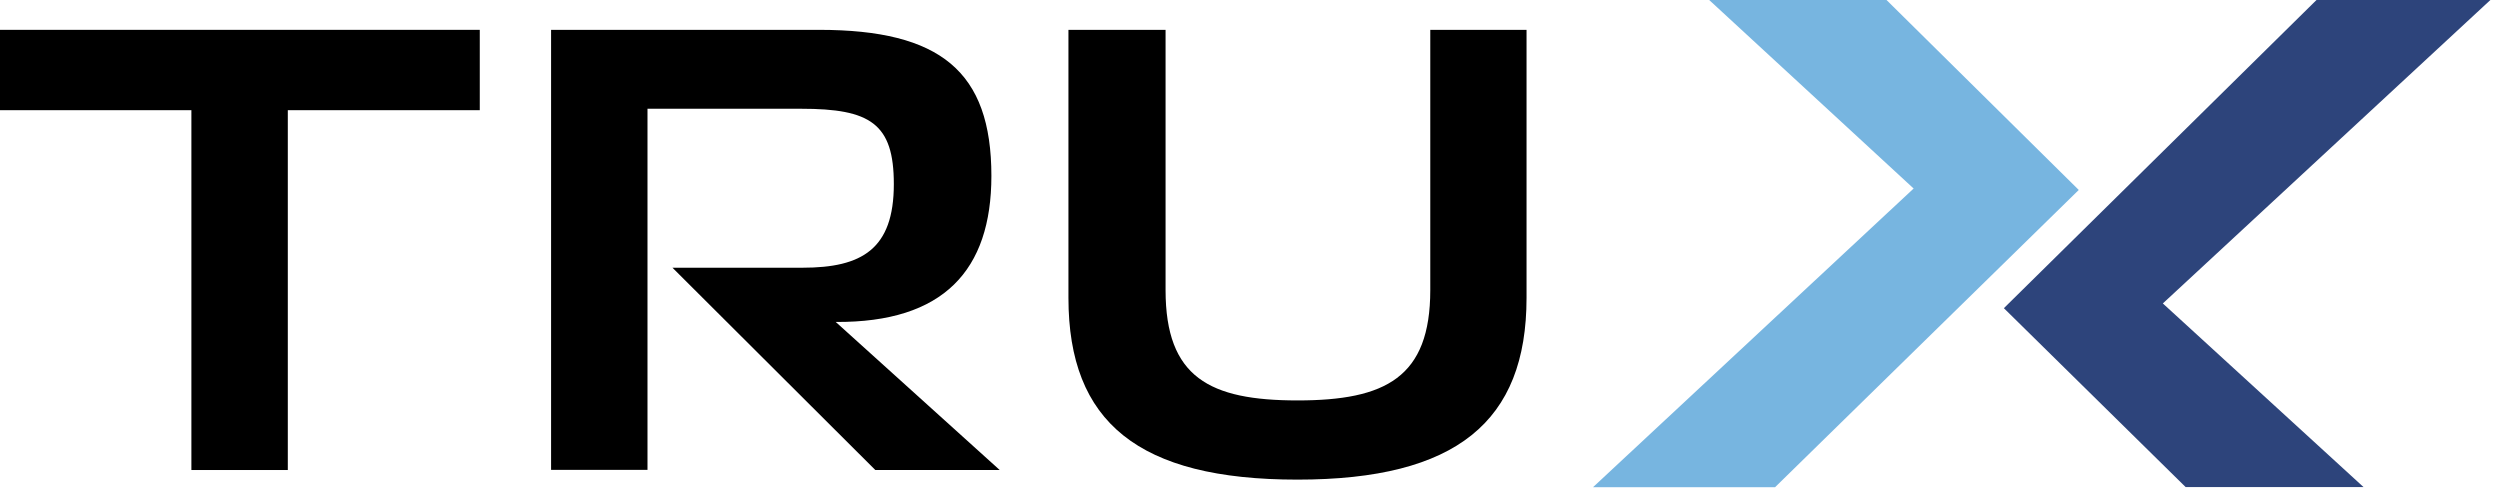
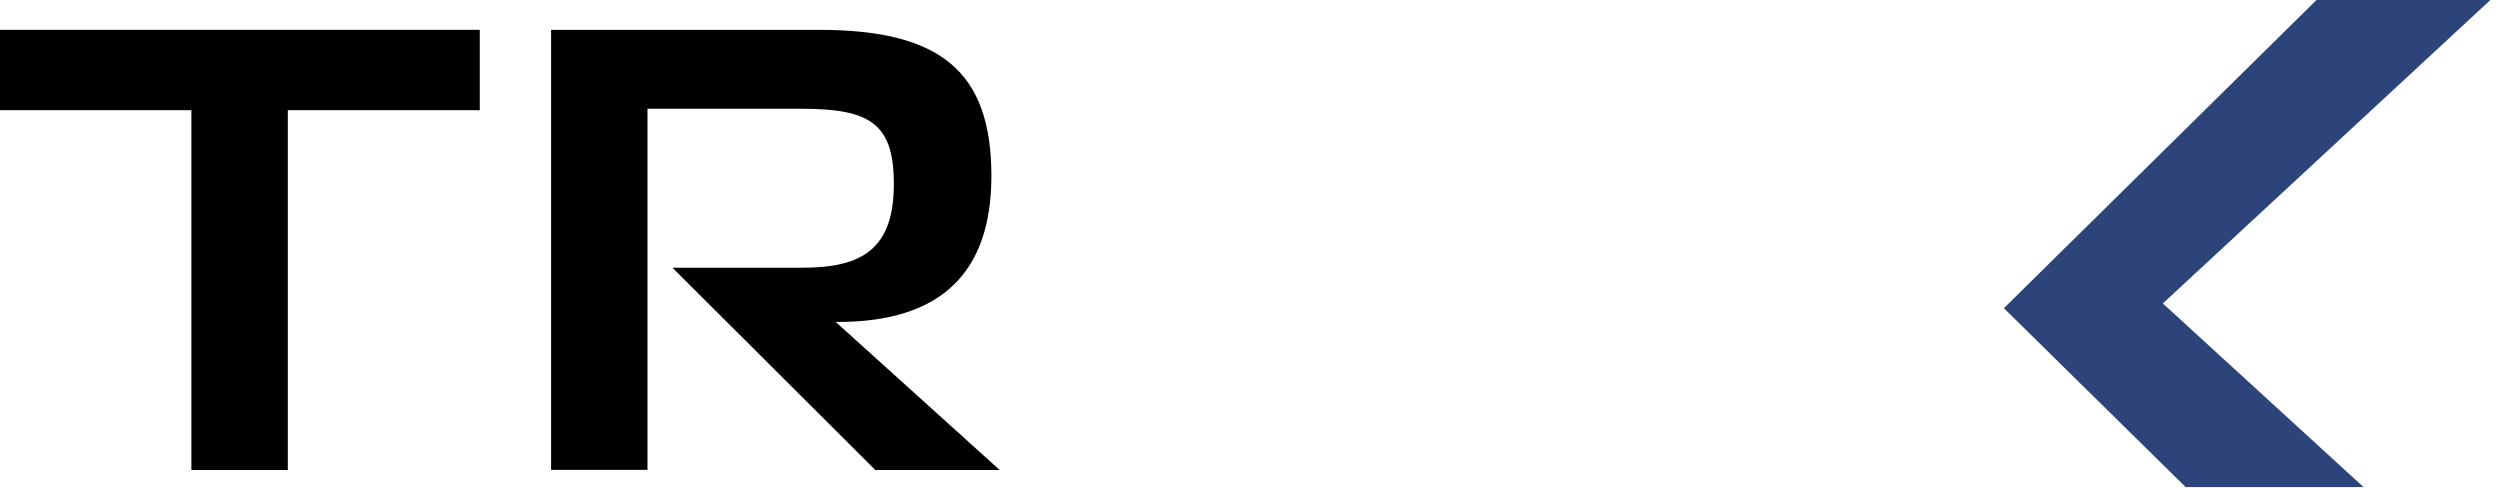
<svg xmlns="http://www.w3.org/2000/svg" width="287" height="56" viewBox="0 0 287 56" fill="none">
  <path d="M265.934 0L230.045 35.379L250.913 55.918H271.336L248.294 34.835L285.896 0H265.934Z" fill="#2D447B" />
-   <path d="M196.214 0L219.685 21.642L182.873 55.934H203.774L238.642 21.807L216.572 0H196.214Z" fill="#77B5E0" />
  <path d="M0 3.426V12.649H21.972V53.958H33.04V12.649H55.078V3.426H0Z" fill="black" />
  <path d="M100.487 53.958L77.198 30.734H92.137C98.939 30.734 102.612 28.609 102.612 21.132C102.612 14.181 99.911 12.485 91.989 12.485H74.332V53.941H63.264V3.426H94.031C107.948 3.426 113.812 8.186 113.812 20.193C113.812 31.031 108.311 37.042 95.941 36.96L114.767 53.958H100.487Z" fill="black" />
-   <path d="M133.807 3.426V33.304C133.807 43.334 138.864 45.969 148.96 45.969C159.057 45.969 164.196 43.334 164.196 33.304V3.426H175.247V34.193C175.247 48.407 167.193 55.061 148.944 55.061C130.694 55.061 122.657 48.473 122.657 34.193V3.426H133.807Z" fill="black" />
</svg>